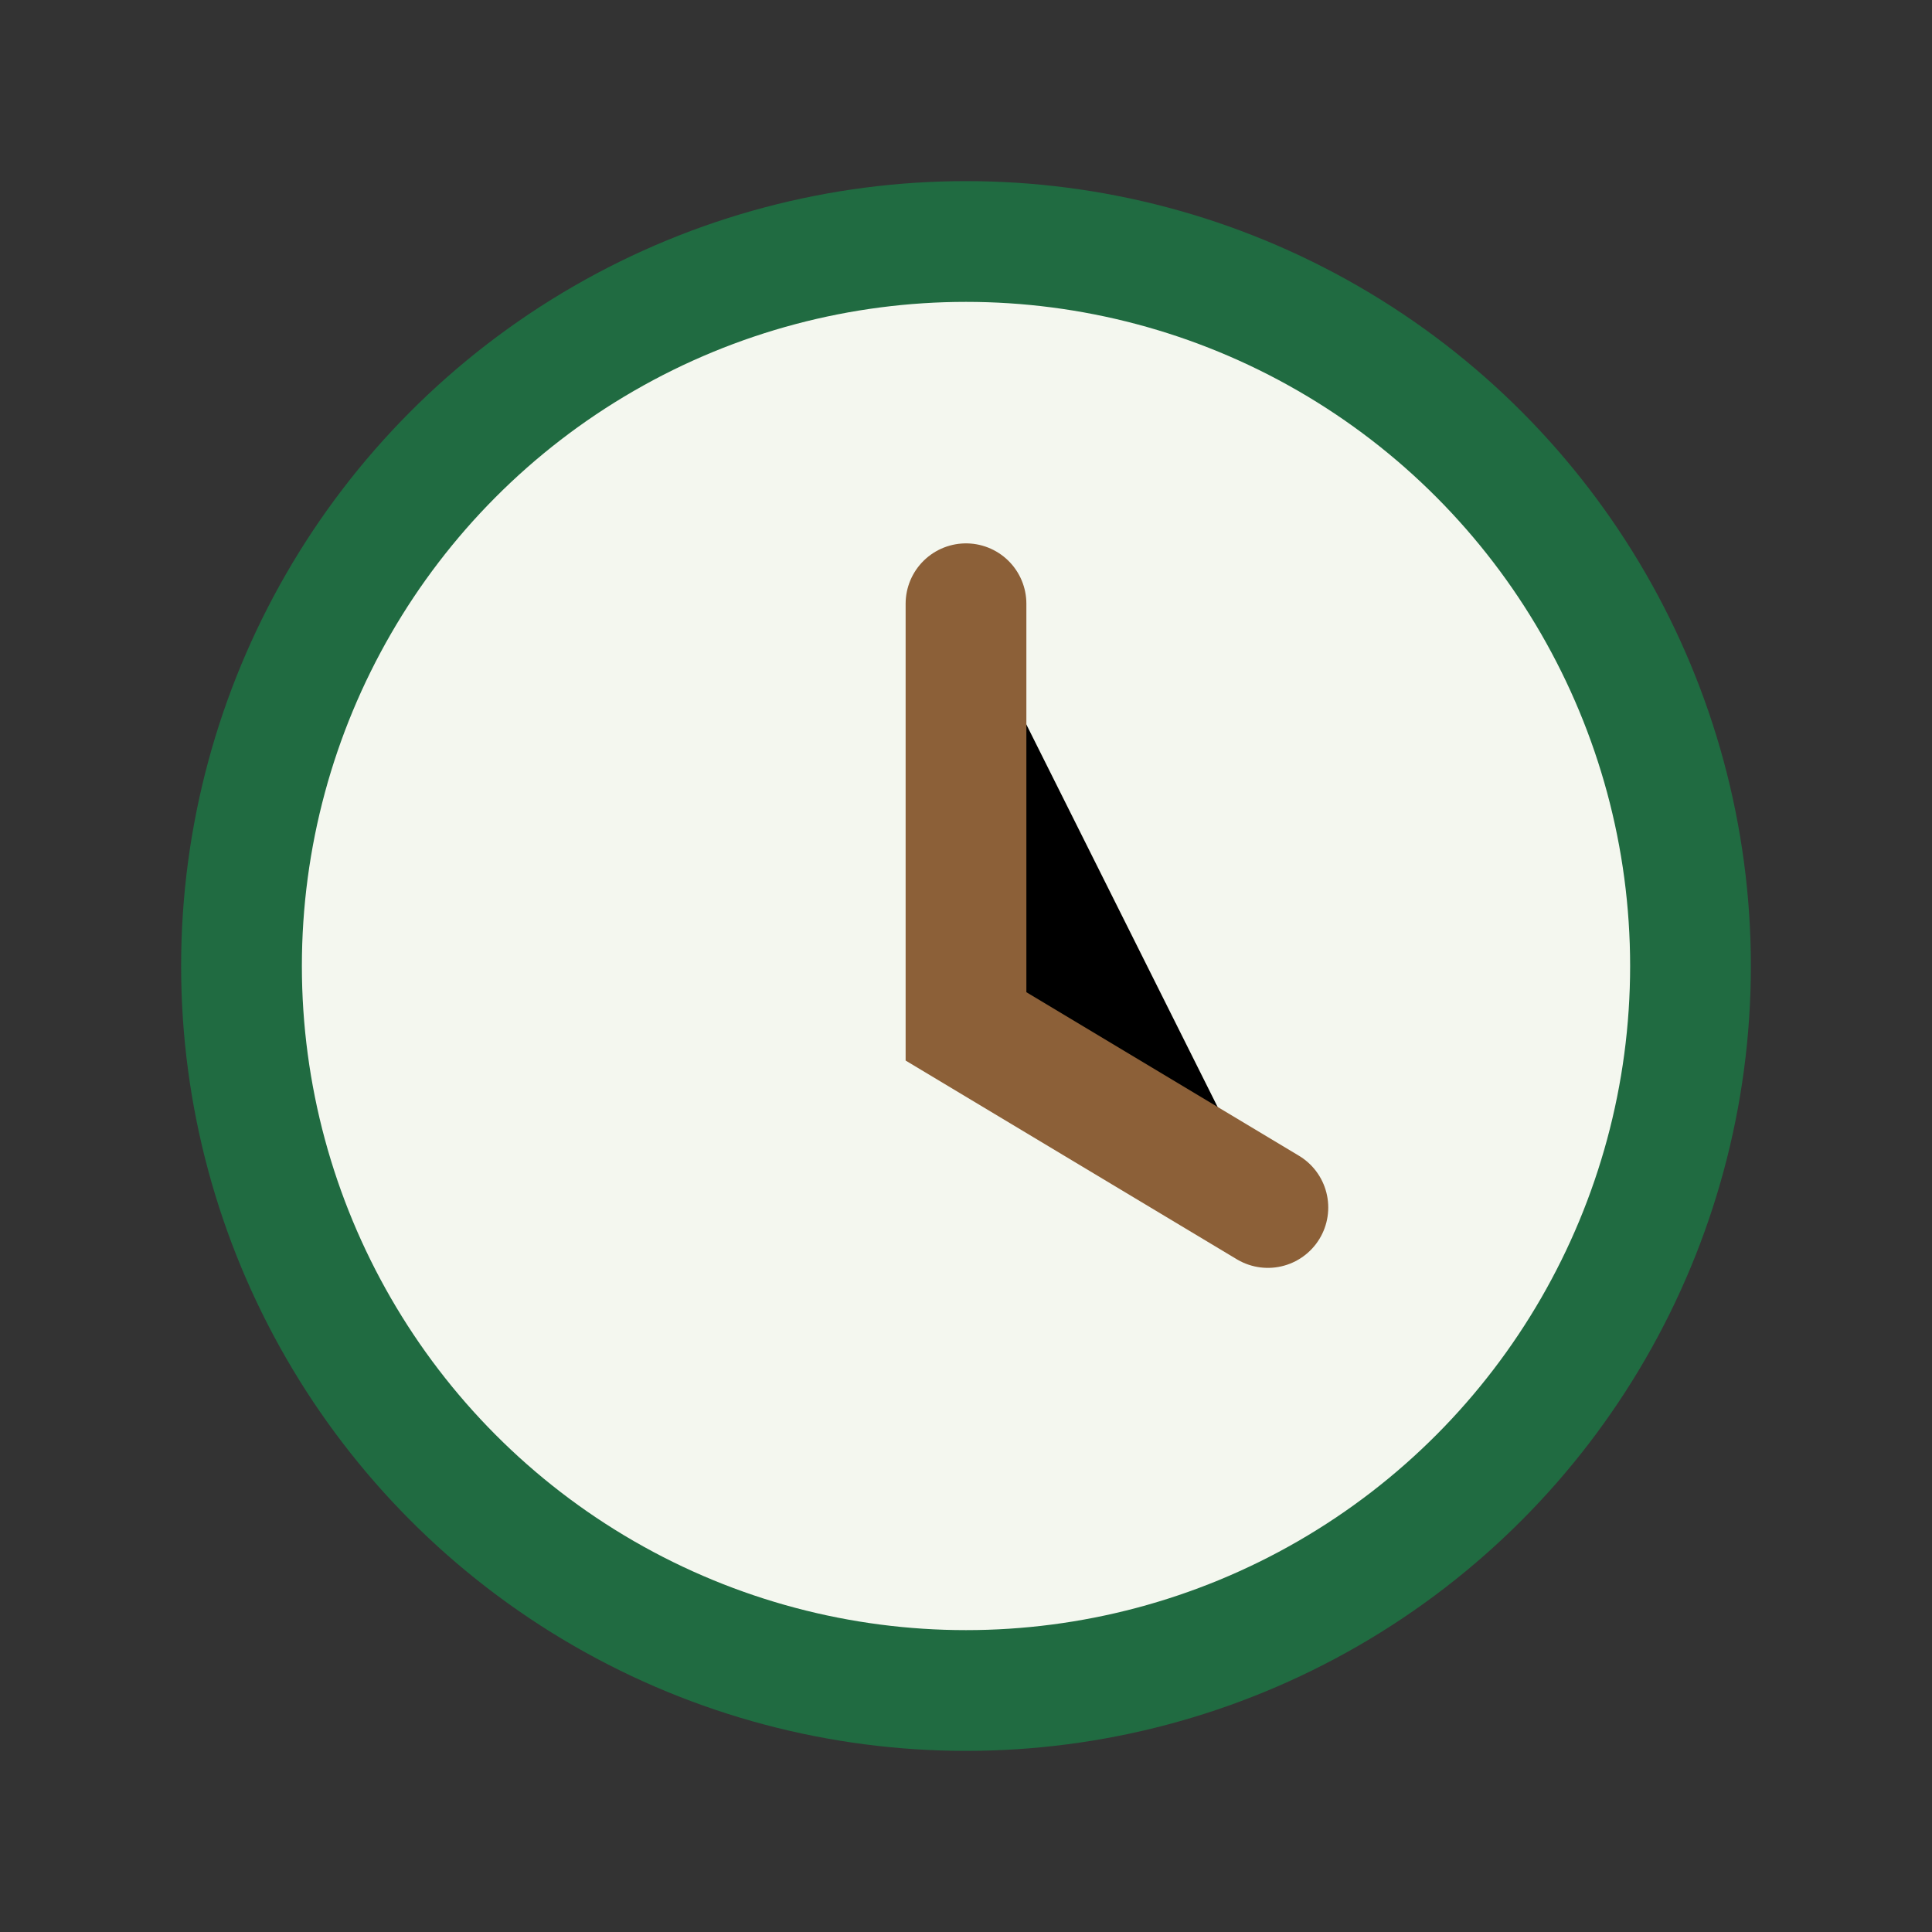
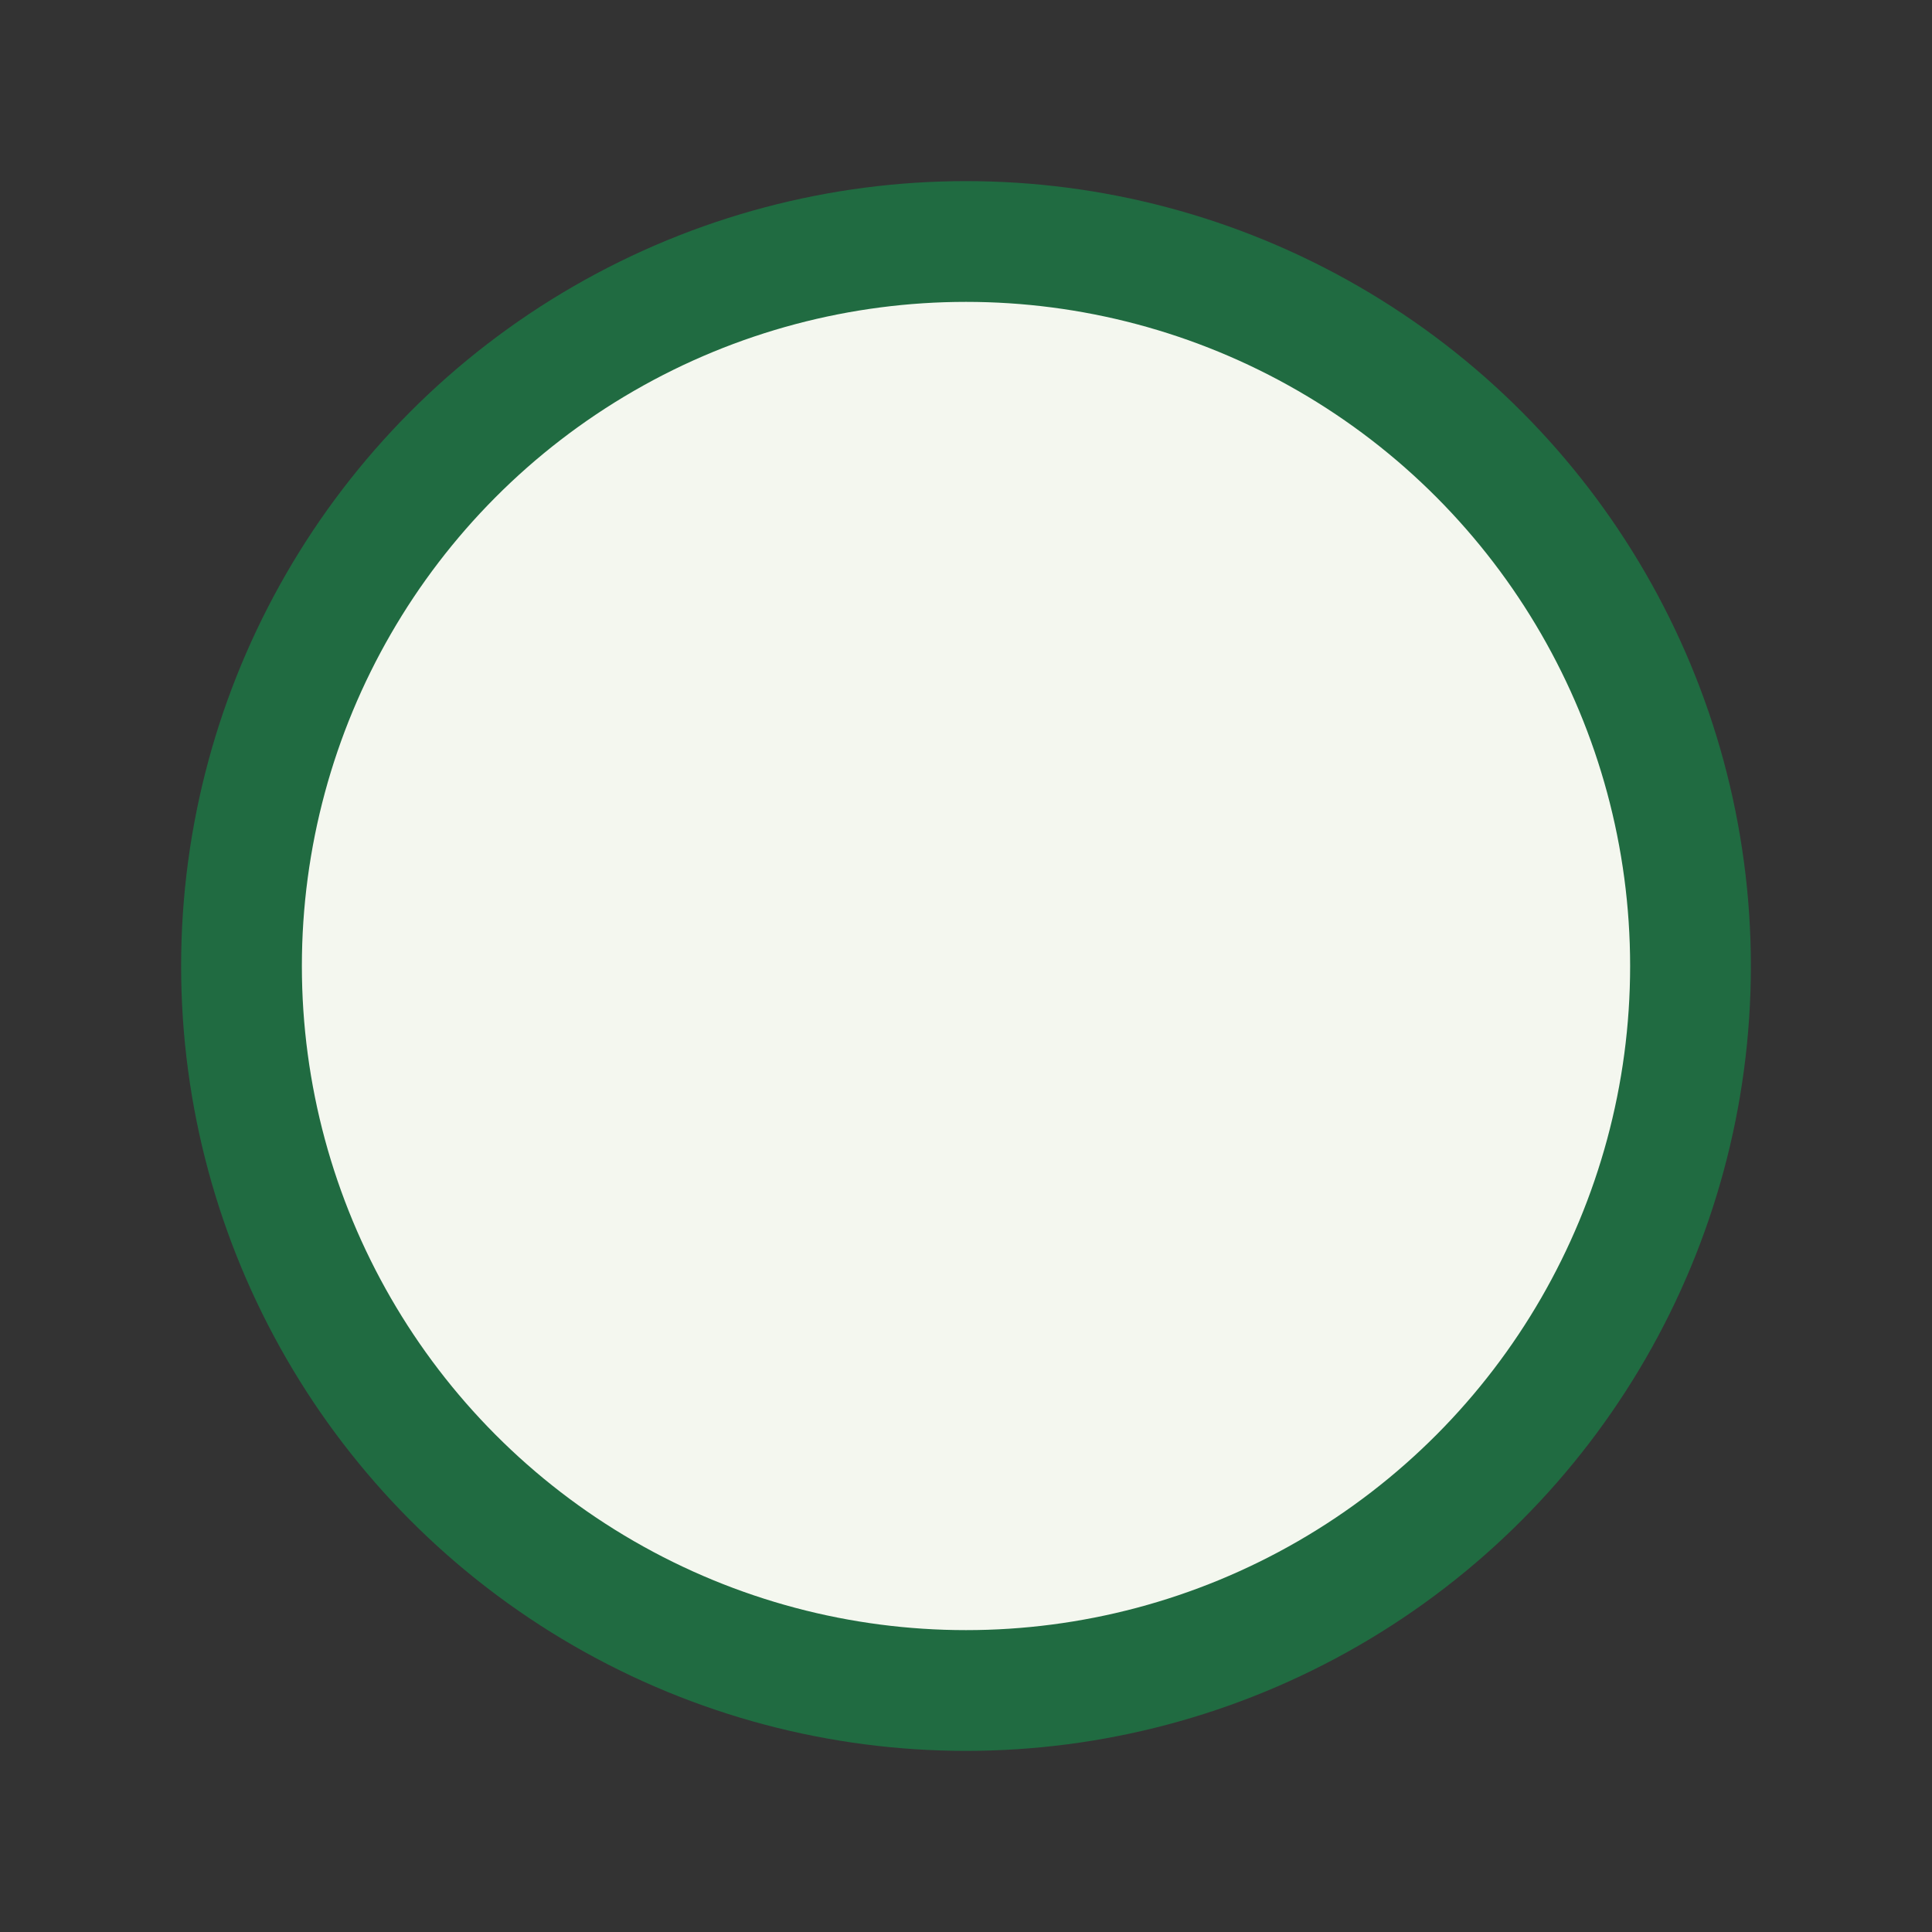
<svg xmlns="http://www.w3.org/2000/svg" width="32" height="32" viewBox="0 0 32 32">
  <rect x="0" y="0" width="32" height="32" fill="#333333" stroke="none" />
  <circle cx="16" cy="16" r="12" fill="#F4F7EF" stroke="#206B41" stroke-width="2" />
-   <path d="M16 10v7l5 3" stroke="#8C6038" stroke-width="2" stroke-linecap="round" />
</svg>